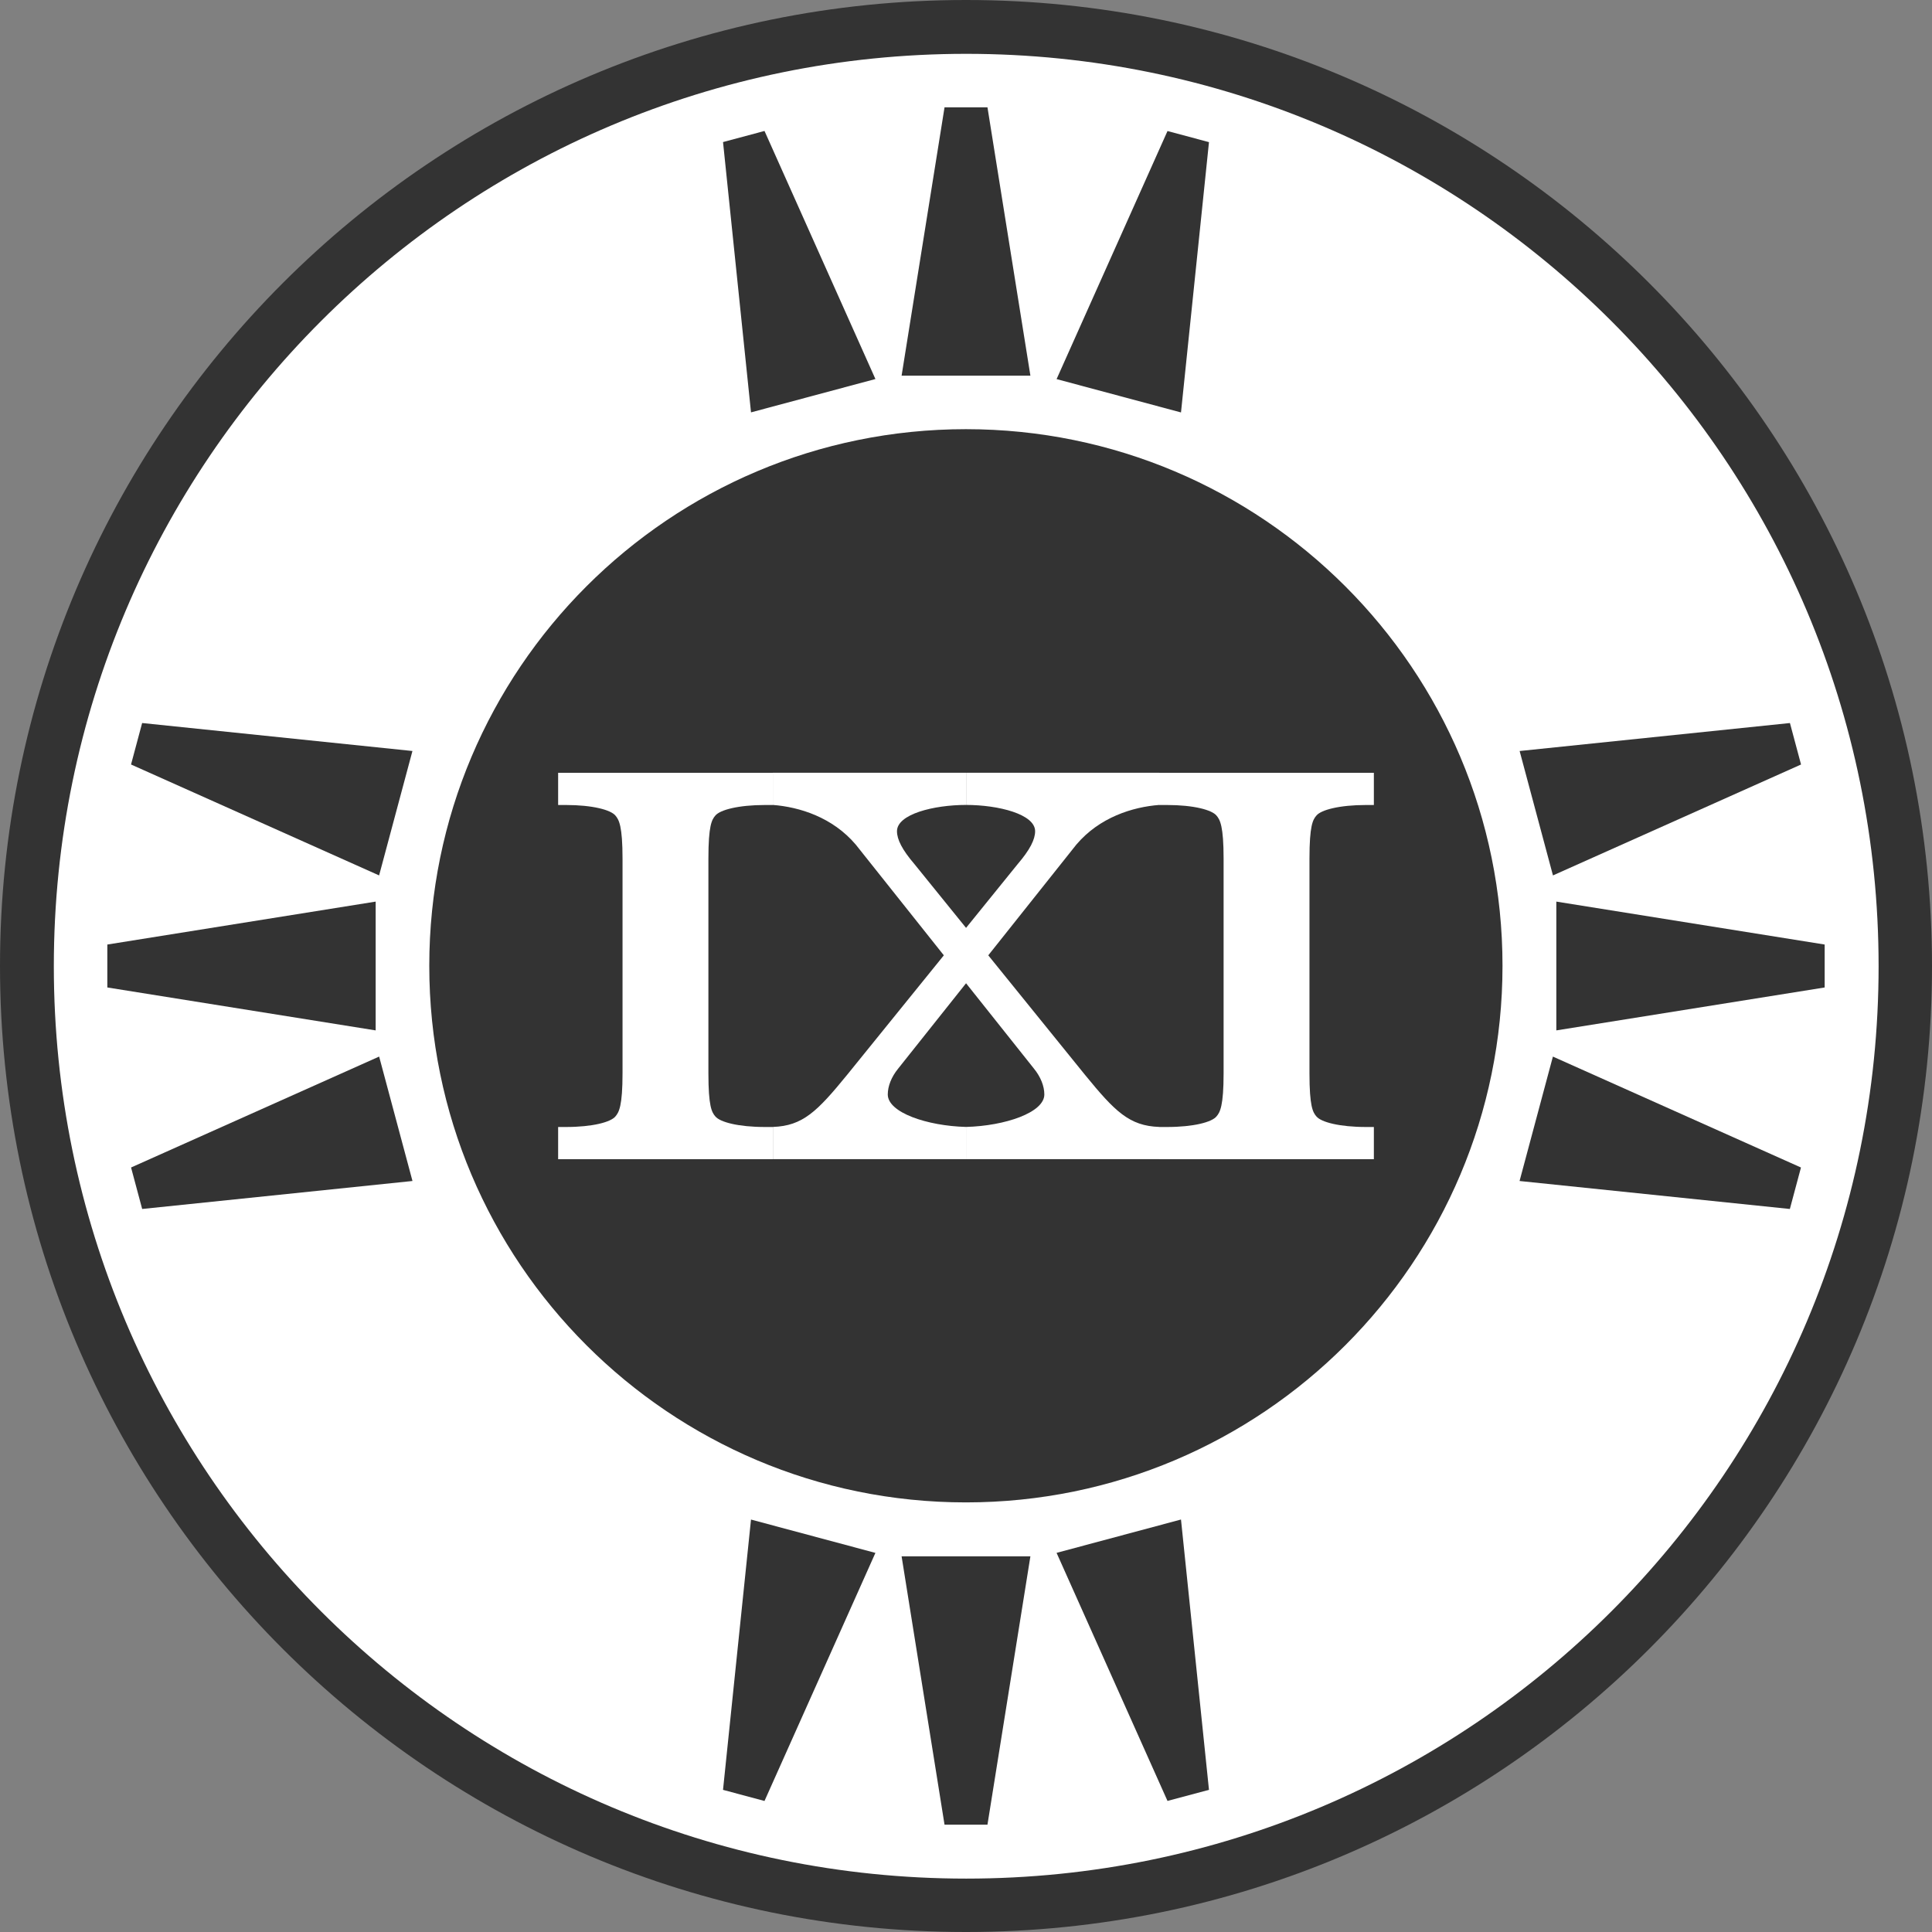
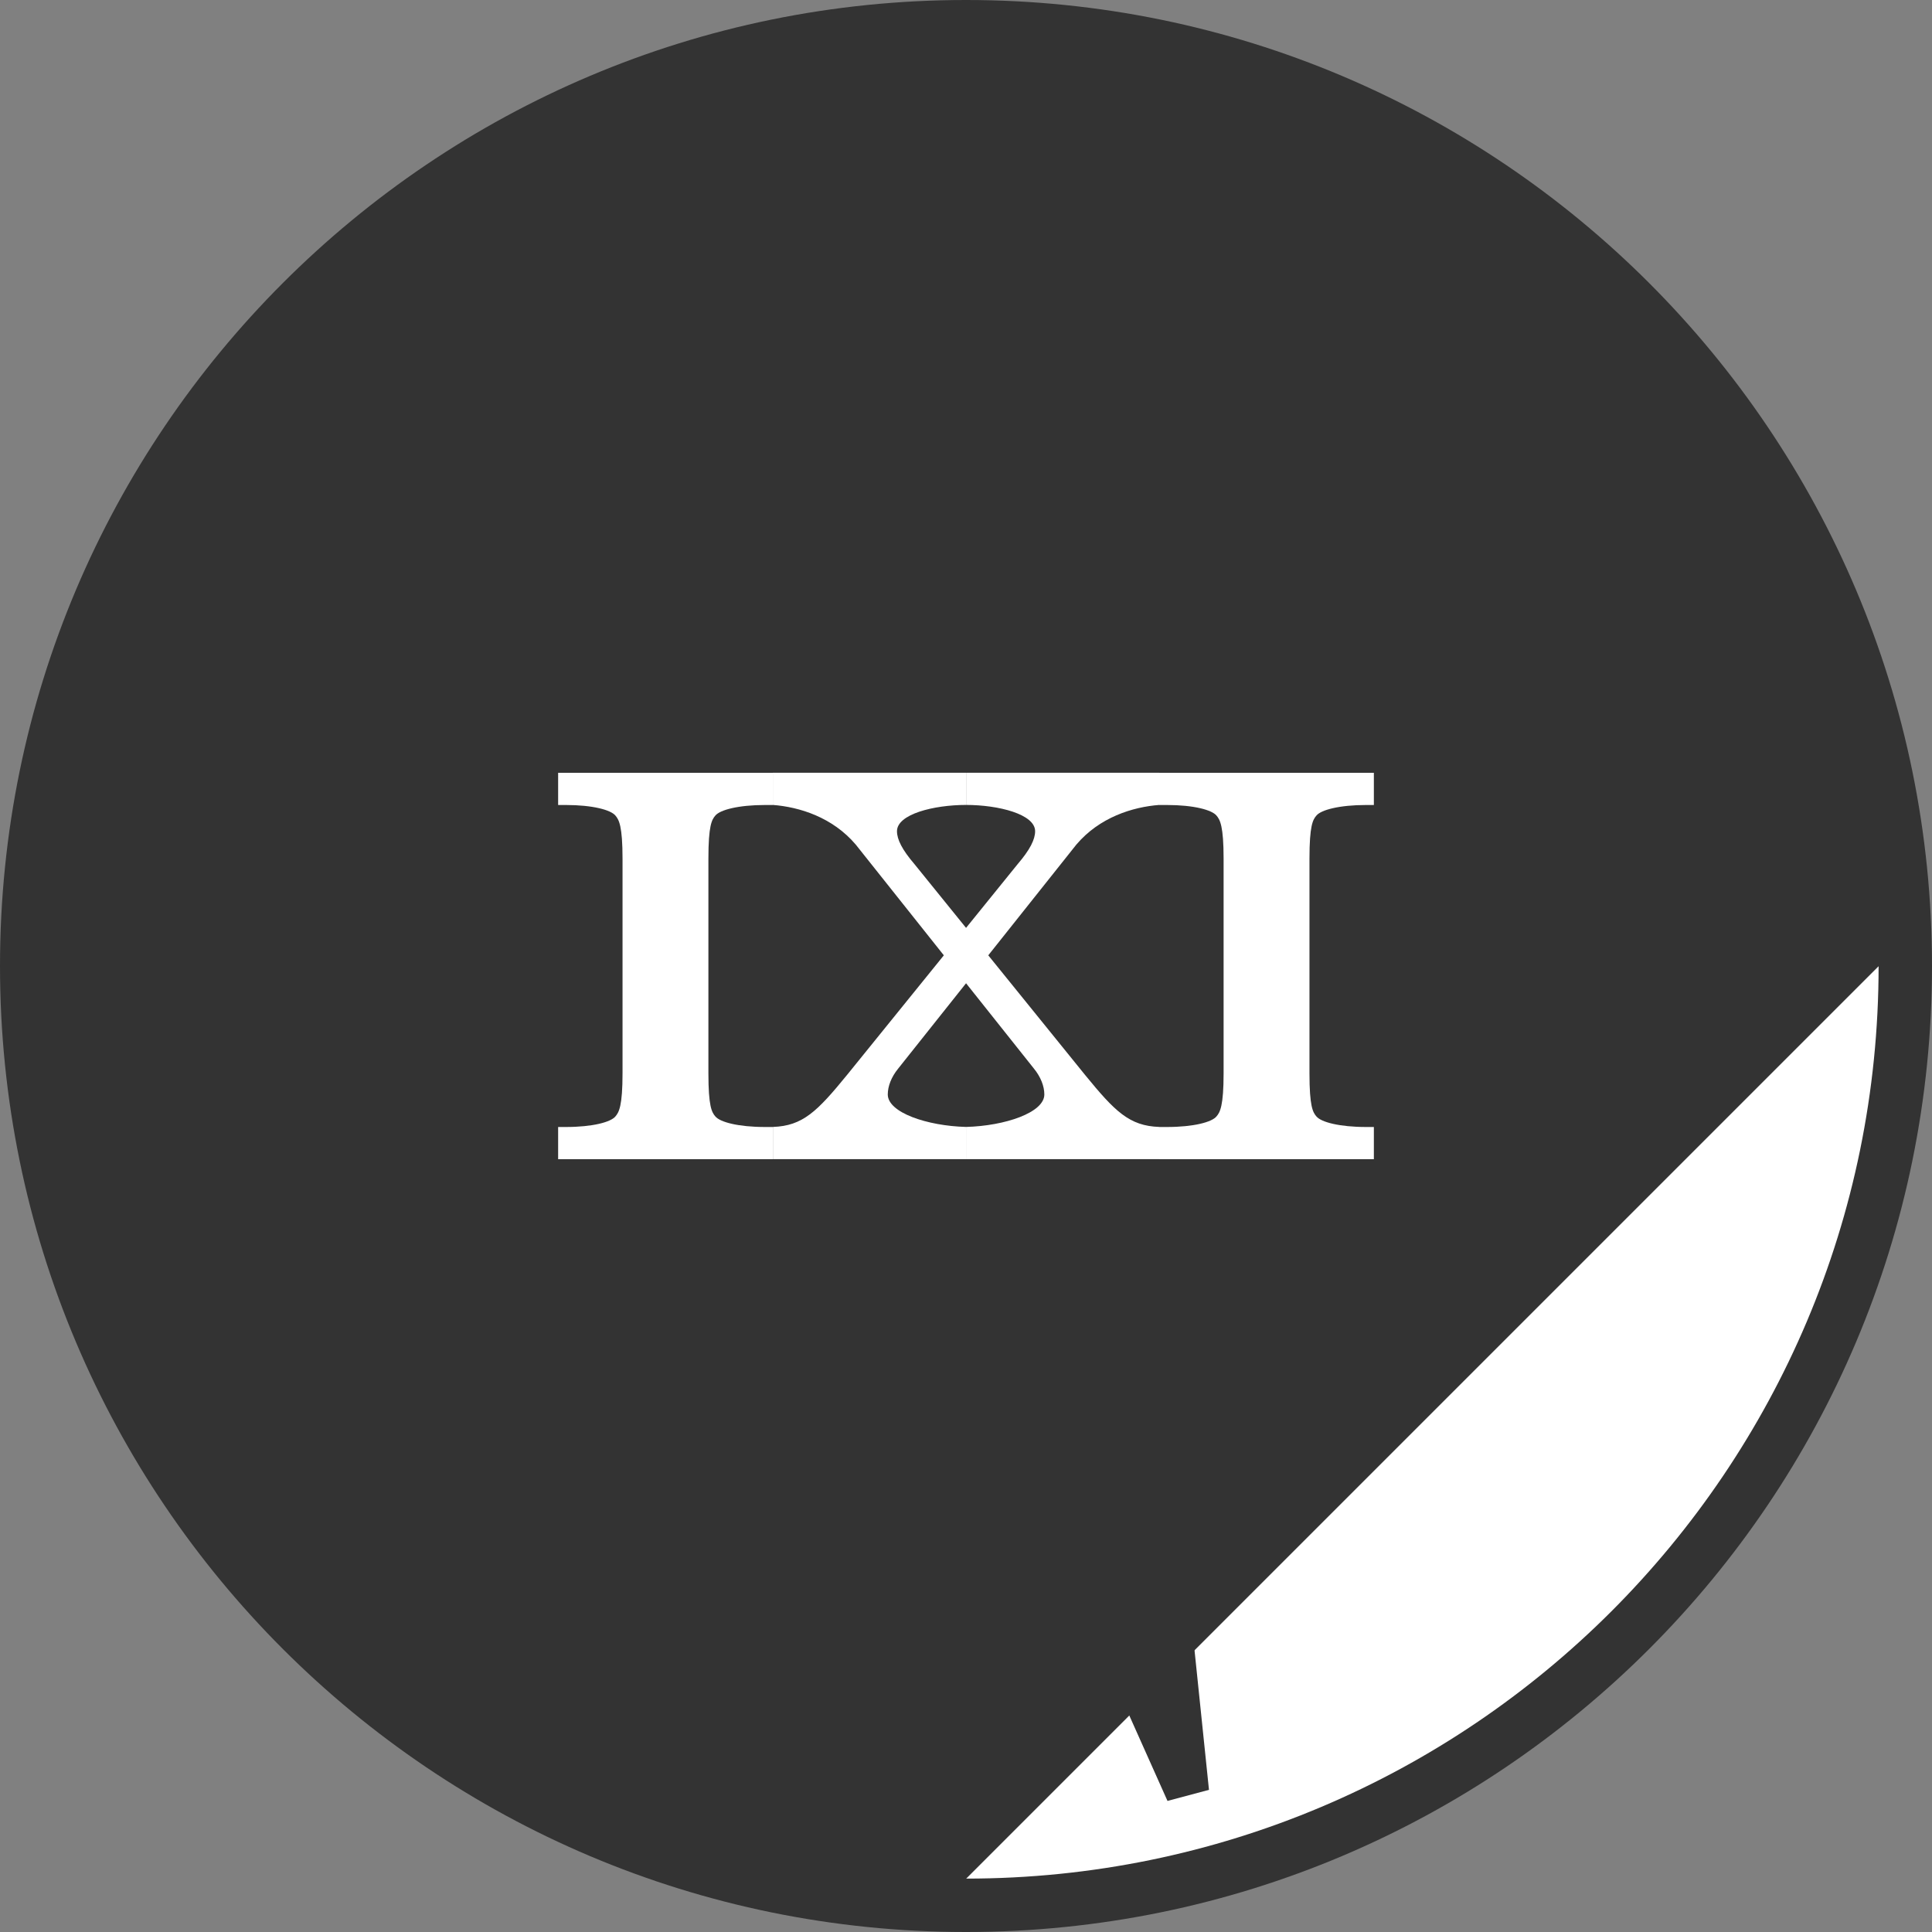
<svg xmlns="http://www.w3.org/2000/svg" xmlns:ns1="http://sodipodi.sourceforge.net/DTD/sodipodi-0.dtd" xmlns:ns2="http://www.inkscape.org/namespaces/inkscape" id="svg3684" ns1:docname="fictional_brand_logo_IXI_variant_b.svg" ns2:export-filename="" viewBox="0 0 180 180" ns2:export-xdpi="90" version="1.1" ns2:export-ydpi="90" ns2:version="0.48.3.1 r9886">
  <rect x="0" y="0" width="180" height="180" fill="#808080" stroke="none" />
  <ns1:namedview id="base" bordercolor="#666666" ns2:pageshadow="2" ns2:window-y="0" fit-margin-left="0" pagecolor="#ffffff" ns2:window-height="1181" ns2:window-maximized="1" ns2:zoom="1" ns2:window-x="0" showgrid="true" borderopacity="1.0" ns2:current-layer="layer1" ns2:cx="100.06009" ns2:cy="91.266378" fit-margin-top="0" fit-margin-right="0" fit-margin-bottom="0" ns2:window-width="1920" ns2:pageopacity="0.0" ns2:document-units="px">
    <ns2:grid id="grid3039" originy="-40px" enabled="true" originx="-60px" visible="true" snapvisiblegridlinesonly="true" type="xygrid" empspacing="5" />
  </ns1:namedview>
  <g id="layer1" ns2:label="Layer 1" ns2:groupmode="layer" transform="translate(-329.2 -374.99)">
    <path id="path3861" ns1:rx="45" ns1:ry="45" style="fill:#333333" ns1:type="arc" d="m195 170c0 24.853-20.147 45-45 45s-45-20.147-45-45 20.147-45 45-45 45 20.147 45 45z" transform="matrix(2 0 0 2 119.2 124.99)" ns1:cy="170" ns1:cx="150" />
-     <path id="path3863" ns1:rx="45" ns1:ry="45" style="fill:#ffffff" ns1:type="arc" d="m195 170c0 24.853-20.147 45-45 45s-45-20.147-45-45 20.147-45 45-45 45 20.147 45 45z" transform="matrix(1.889 0 0 1.889 135.87 143.88)" ns1:cy="170" ns1:cx="150" />
+     <path id="path3863" ns1:rx="45" ns1:ry="45" style="fill:#ffffff" ns1:type="arc" d="m195 170c0 24.853-20.147 45-45 45z" transform="matrix(1.889 0 0 1.889 135.87 143.88)" ns1:cy="170" ns1:cx="150" />
    <path id="path3041" ns1:rx="45" ns1:ry="45" style="fill:#333333" ns1:type="arc" d="m195 170c0 24.853-20.147 45-45 45s-45-20.147-45-45 20.147-45 45-45 45 20.147 45 45z" transform="matrix(1.111 0 0 1.111 252.54 276.1)" ns1:cy="170" ns1:cx="150" />
    <path id="path3049" ns1:nodetypes="ccccc" d="m474.2 458.99v12l25-4v-4z" ns2:transform-center-x="-67.5" ns2:connector-curvature="0" style="fill:#333333" />
    <path id="path3839" style="fill:#333333" d="m470.78 444.96 3.106 11.591 23.113-10.334-1.035-3.864z" ns2:transform-center-x="-64.682355" ns2:transform-center-y="-15.538435" ns2:connector-curvature="0" ns1:nodetypes="ccccc" />
-     <path id="path3841" style="fill:#333333" d="m473.88 473.43-3.106 11.591 25.183 2.607 1.035-3.864z" ns2:transform-center-x="-64.682355" ns2:transform-center-y="15.538435" ns2:connector-curvature="0" ns1:nodetypes="ccccc" />
    <path id="path3843" style="fill:#333333" d="m413.2 409.99h12l-4-25h-4z" ns1:nodetypes="ccccc" ns2:transform-center-y="-67.499999" ns2:connector-curvature="0" />
-     <path id="path3845" style="fill:#333333" d="m399.17 413.41 11.591-3.106-10.334-23.113-3.864 1.035z" ns2:transform-center-x="15.538435" ns2:transform-center-y="-64.682354" ns2:connector-curvature="0" ns1:nodetypes="ccccc" />
    <path id="path3847" style="fill:#333333" d="m427.64 410.31 11.591 3.106 2.607-25.183-3.864-1.035z" ns2:transform-center-x="-15.53843" ns1:nodetypes="ccccc" ns2:transform-center-y="-64.68236" ns2:connector-curvature="0" />
    <path id="path3849" style="fill:#333333" d="m364.2 470.99v-12l-25 4v4z" ns2:transform-center-x="67.5" ns2:connector-curvature="0" ns1:nodetypes="ccccc" />
    <path id="path3851" style="fill:#333333" d="m367.63 485.02-3.106-11.591-23.113 10.334 1.035 3.864z" ns2:transform-center-x="64.682355" ns2:transform-center-y="15.538435" ns2:connector-curvature="0" ns1:nodetypes="ccccc" />
-     <path id="path3853" style="fill:#333333" d="m364.52 456.55 3.106-11.591-25.183-2.607-1.035 3.864z" ns2:transform-center-x="64.682355" ns2:transform-center-y="-15.538435" ns2:connector-curvature="0" ns1:nodetypes="ccccc" />
    <path id="path3855" style="fill:#333333" d="m425.2 519.99h-12l4 25h4z" ns1:nodetypes="ccccc" ns2:transform-center-y="67.499999" ns2:connector-curvature="0" />
    <path id="path3857" style="fill:#333333" d="m439.23 516.56-11.591 3.106 10.334 23.113 3.864-1.035z" ns2:transform-center-x="-15.538435" ns2:transform-center-y="64.682354" ns2:connector-curvature="0" ns1:nodetypes="ccccc" />
    <path id="path3859" style="fill:#333333" d="m410.76 519.67-11.591-3.106-2.607 25.183 3.864 1.035z" ns2:transform-center-x="15.53843" ns2:transform-center-y="64.68236" ns2:connector-curvature="0" ns1:nodetypes="ccccc" />
    <path id="path3866" d="m387.2 474.99c0 3.024-0.328 3.632-0.664 4.016-0.432 0.528-2.12 0.984-4.616 0.984h-0.72v3h20v-3h-0.72c-2.496 0-4.2-0.456-4.632-0.984-0.336-0.384-0.648-0.944-0.648-4.016v-20c0-3.072 0.312-3.632 0.648-4.016 0.432-0.528 2.136-0.984 4.632-0.984h0.72v-3h-20v3h0.72c2.496 0 4.184 0.456 4.616 0.984 0.336 0.384 0.664 0.992 0.664 4.016v20" ns1:nodetypes="ccsccccscsscsccccscsc" style="fill:#ffffff" ns2:connector-curvature="0" />
    <path id="path3872" ns1:nodetypes="ccsccccscsscsccccscsc" style="fill:#ffffff" ns2:connector-curvature="0" d="m443.2 474.99c0 3.024-0.328 3.632-0.664 4.016-0.432 0.528-2.12 0.984-4.616 0.984h-0.72v3h20v-3h-0.72c-2.496 0-4.2-0.456-4.632-0.984-0.336-0.384-0.648-0.944-0.648-4.016v-20c0-3.072 0.312-3.632 0.648-4.016 0.432-0.528 2.136-0.984 4.632-0.984h0.72v-3h-20v3h0.72c2.496 0 4.184 0.456 4.616 0.984 0.336 0.384 0.664 0.992 0.664 4.016v20" />
    <path id="path3897" ns1:nodetypes="cccccsccccccsc" style="fill:#ffffff" ns2:connector-curvature="0" d="m429.48 453.68c2.16-2.544 5.232-3.504 7.728-3.696v-3h-18v3c3.024 0 6.432 0.864 6.432 2.448 0 0.768-0.48 1.728-1.632 3.072l-15.888 19.632c-2.784 3.408-4.128 4.752-6.912 4.848v3h18v-3c-3.648-0.096-7.296-1.344-7.296-3.024 0-0.768 0.336-1.632 0.96-2.4" />
    <path id="path3957" d="m408.93 453.68c-2.16-2.544-5.232-3.504-7.728-3.696v-3h18v3c-3.024 0-6.432 0.864-6.432 2.448 0 0.768 0.48 1.728 1.632 3.072l15.888 19.632c2.784 3.408 4.128 4.752 6.912 4.848v3h-18v-3c3.648-0.096 7.296-1.344 7.296-3.024 0-0.768-0.336-1.632-0.96-2.4" ns1:nodetypes="cccccsccccccsc" style="fill:#ffffff" ns2:connector-curvature="0" />
  </g>
</svg>